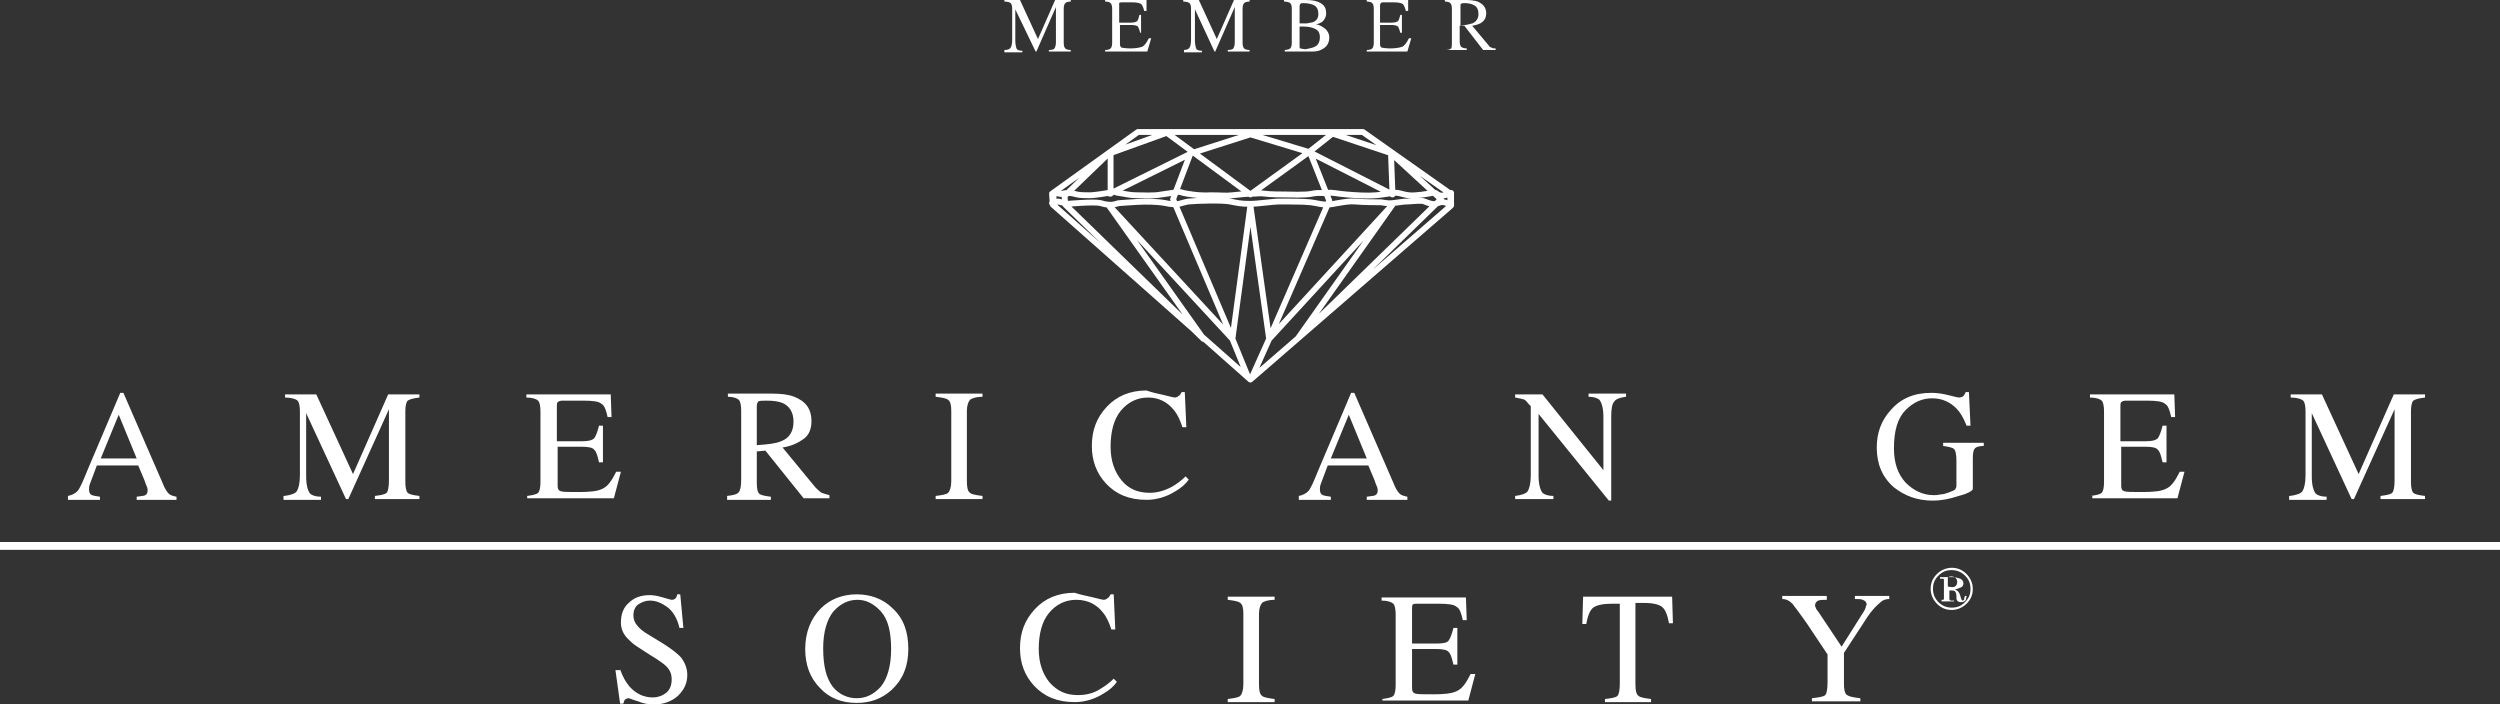
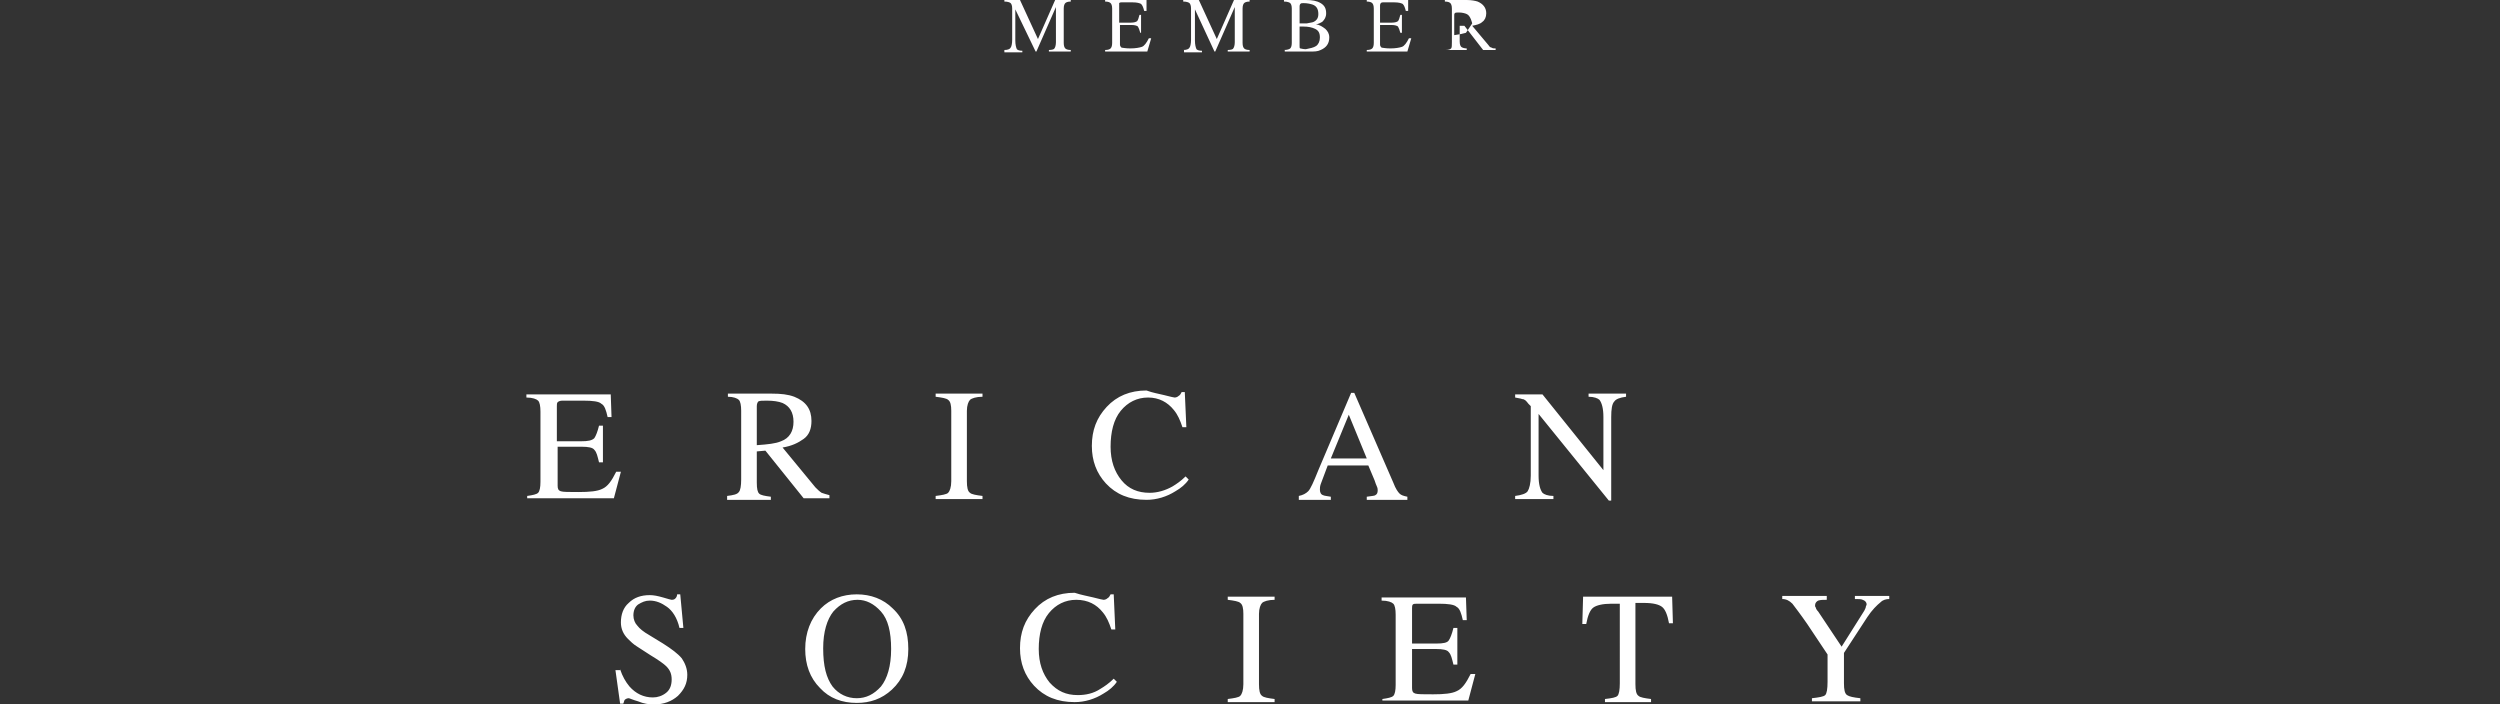
<svg xmlns="http://www.w3.org/2000/svg" version="1.1" id="Layer_1" x="0" y="0" viewBox="0 0 320.1 90.2" style="enable-background:new 0 0 320.1 90.2" xml:space="preserve">
  <rect x="0" y="0" width="320.1" height="90.2" fill="#333333" stroke="none" />
  <style>.st0{fill:#fff}.st3{fill:#fffeff}</style>
-   <path class="st0" d="M8.7 63.9v-.4c.5-.1.9-.3 1.2-.6.3-.3.7-1.2 1.3-2.7l4.2-9.9h.4l5 11.5c.3.8.6 1.2.8 1.4.2.2.5.3 1 .4v.4h-5.1v-.4c.6-.1 1-.1 1.1-.2.2-.1.3-.3.3-.6 0-.1 0-.3-.1-.5s-.2-.5-.3-.8l-.8-1.9h-5.3c-.5 1.3-.8 2.1-.9 2.4-.1.3-.1.5-.1.7 0 .3.1.6.4.7.2.1.5.1 1 .2v.4H8.7zm8.8-5.2-2.3-5.6-2.3 5.6h4.6zM36.4 63.5c.8-.1 1.4-.3 1.6-.6.2-.3.4-1 .4-2v-8.2c0-.7-.1-1.2-.3-1.4-.2-.2-.8-.4-1.6-.4v-.4h4l4.7 10.2 4.5-10.2h4v.4c-.8.1-1.2.2-1.5.4-.2.2-.3.7-.3 1.4v9c0 .7.1 1.2.3 1.4.2.2.7.3 1.5.4v.4H48v-.4c.8-.1 1.3-.2 1.5-.4.2-.2.3-.8.3-1.6v-9.1l-5.2 11.5h-.3l-5.1-11V61c0 1.1.2 1.8.5 2.2.2.2.7.4 1.4.4v.4h-4.8v-.5zM249.5 50.6c.8.2 1.2.3 1.3.3.3 0 .5-.1.6-.2.1-.1.2-.3.3-.5h.4l.2 4.3h-.5c-.4-1-.8-1.7-1.3-2.2-.8-.8-1.8-1.3-3.1-1.3s-2.4.5-3.4 1.5-1.5 2.6-1.5 4.9c0 1.9.5 3.3 1.5 4.4 1 1 2.2 1.6 3.6 1.6.2 0 .5 0 .9-.1.3 0 .6-.1.9-.2.5-.2.8-.3.9-.4.1-.1.2-.3.2-.5V59c0-.8-.1-1.3-.3-1.5-.2-.2-.7-.3-1.4-.4v-.4h5.2v.4c-.5 0-.8.1-1 .2-.3.2-.4.6-.4 1.3v4c0 .2-.6.6-1.8.9-1.2.4-2.3.6-3.3.6-2 0-3.6-.6-5-1.7-1.5-1.3-2.2-3-2.2-5.1 0-1.9.6-3.5 1.8-4.8 1.3-1.5 3-2.2 5.2-2.2.7 0 1.4.1 2.2.3M267.7 63.5c.7-.1 1.2-.2 1.4-.4.2-.2.3-.7.3-1.4v-9c0-.7-.1-1.2-.3-1.4-.2-.2-.7-.4-1.5-.4v-.4h10.8l.1 2.9h-.5c-.2-.9-.4-1.5-.8-1.7-.3-.3-1.1-.4-2.3-.4h-2.7c-.3 0-.5.1-.6.2-.1.1-.1.3-.1.5v4.5h3.1c.9 0 1.4-.1 1.7-.4.2-.3.4-.8.6-1.6h.5v4.7h-.5c-.2-.8-.3-1.3-.6-1.6-.2-.3-.8-.4-1.6-.4h-3.1v5c0 .4.1.6.4.7.3.1 1 .1 2.3.1 1.4 0 2.4-.1 3-.4.7-.3 1.2-1 1.8-2.2h.6l-.9 3.4h-10.9v-.3zM293.2 63.5c.8-.1 1.4-.3 1.6-.6.2-.3.4-1 .4-2v-8.2c0-.7-.1-1.2-.3-1.4-.2-.2-.8-.4-1.6-.4v-.4h4l4.7 10.2 4.5-10.2h4v.4c-.8.1-1.2.2-1.5.4-.2.2-.3.7-.3 1.4v9c0 .7.1 1.2.3 1.4.2.2.7.3 1.5.4v.4h-5.7v-.4c.8-.1 1.3-.2 1.5-.4.2-.2.3-.8.3-1.6v-9.1l-5.2 11.5h-.3l-5.1-11V61c0 1.1.2 1.8.5 2.2.2.2.7.4 1.4.4v.4h-4.8v-.5z" />
-   <path style="fill:none;stroke:#fff;stroke-miterlimit:3.864" d="M0 69.9h320.1" />
-   <path d="m134.7 26 .8-.2 1.2.3s3.4-.3 4.2-.1c1.6.5 2 0 2.5 0s3.6-.4 5.8 0c1.7.4 2.1-.1 3-.2.9-.1 4.3-.2 5.3 0s1.4.3 2.5.3c1.2 0 2.9-.3 3.9-.3s3 0 3.9.1c.8.1 1.4.3 2.1.3.8 0 2.4-.5 3.6-.4 1.2.1 2.7.1 3.3.1.2 0 .8.2 1.6.1s1.3-.2 1.8-.2 1.8-.2 2.2 0c.5.2 1 .4 1.4.3.4-.1.7-.3 1.1-.2.5.1.9.4.9.4v-1.6s-1 .5-1.5.3-.4-.4-.9-.3c-.5.1-2.1.4-3 .3-.9-.1-1.3-.4-2-.3-.8.1-1.2.2-2.2.3-1.1.1-2.6 0-3.8-.1-1.2-.1-1.9-.3-2.4-.2-.6.1-1-.1-2 .1-.8.2-2.9.1-3.4.1s-2 0-2.6-.1c-.7-.1-1 0-1.6 0-.7 0-1.7.1-2.6.2-.9.1-1.4 0-2.8 0-1.4.1-3.1-.2-3.5-.3 0 0-.5-.2-.8-.1-.7.1-1.2.2-2 .3-1 .2-2.3.1-3.2.1-.9 0-1.5-.2-2.3-.3-.8-.1.1-.3-.8-.1-.9.2-2.4.4-2.8.4-.4 0-1.4 0-1.7-.1-.3-.1-.8-.2-1.1-.2-.6 0-.8.2-1.2.1-.6-.2-.7-.1-.7-.1V26zm33-6.6 2.5 6.3-7.7 17.7 15.8-17.2-12.1 17.1 18.3-17.8-6.2-5.7m-36.5 0-5.5 5.3.1 1.1 17.7 17.2-12.2-17.2 15.9 17.2-7.6-17.9 2.2-5.8m-10.3 5.1 10.5-5.2 7.5-2.4 7.6 2.3 10.6 5.4-.2-5.3-7.5-2.5-2.9 2.3-7.6 5.5-10.7-7.9-7.2 2.6v5.2zm18 1.5-2.3 17.1 2 4.9h.5l2.2-4.9-2.4-17.1zm-14.4-9.4h28.8l11.2 7.9v1.6l-25.6 22.2-25.3-22.4-.1-1.4 11-7.9z" style="fill:none;stroke:#fff;stroke-width:.75;stroke-linecap:round;stroke-linejoin:round" />
  <path class="st0" d="M67.5 63.5c.7-.1 1.2-.2 1.4-.4.2-.2.3-.7.3-1.4v-9c0-.7-.1-1.2-.3-1.4-.2-.2-.7-.4-1.5-.4v-.4h10.8l.1 2.9h-.5c-.2-.9-.4-1.5-.8-1.7-.3-.3-1.1-.4-2.3-.4H72c-.3 0-.5.1-.6.2-.1.1-.1.3-.1.5v4.5h3.1c.9 0 1.4-.1 1.7-.4.2-.3.4-.8.6-1.6h.5v4.7h-.5c-.2-.8-.3-1.3-.6-1.6-.2-.3-.8-.4-1.6-.4h-3.1v5c0 .4.1.6.4.7.3.1 1 .1 2.3.1 1.4 0 2.4-.1 3-.4.7-.3 1.2-1 1.8-2.2h.6l-.9 3.4H67.5v-.3zM93.1 63.5c.8-.1 1.3-.2 1.5-.5.2-.2.3-.8.3-1.6v-8.8c0-.7-.1-1.2-.3-1.4-.2-.2-.7-.4-1.4-.4v-.4h5.6c1.2 0 2.1.1 2.9.4 1.5.6 2.2 1.6 2.2 3.1 0 1-.3 1.8-1 2.3-.7.5-1.5.9-2.7 1.1l4.2 5.1c.3.3.5.5.8.7.3.1.6.2 1 .3v.4h-3.3L98 57.7l-1.1.1v4c0 .8.1 1.2.3 1.4.2.2.7.3 1.5.4v.4h-5.6v-.5zm6.9-7c1.1-.4 1.6-1.3 1.6-2.5s-.5-2-1.4-2.4c-.5-.2-1.2-.3-2-.3-.6 0-.9 0-1.1.1-.1.1-.2.3-.2.6v5c1.4-.1 2.4-.2 3.1-.5M119.8 63.5c.8-.1 1.4-.2 1.6-.4.2-.2.4-.7.4-1.5v-9c0-.7-.1-1.2-.4-1.4-.2-.2-.8-.3-1.6-.4v-.4h6v.4c-.8 0-1.4.2-1.6.4-.2.2-.4.7-.4 1.4v9c0 .8.1 1.3.4 1.5.2.2.8.3 1.6.4v.4h-6v-.4zM149.1 50.6c.8.2 1.2.3 1.3.3.2 0 .4-.1.5-.2.2-.1.3-.3.4-.5h.4l.2 4.5h-.5c-.3-.9-.6-1.6-1.1-2.2-.8-1-1.9-1.6-3.3-1.6s-2.6.6-3.5 1.7c-.9 1.1-1.3 2.7-1.3 4.6 0 1.8.5 3.2 1.4 4.3.9 1.1 2.1 1.6 3.6 1.6 1 0 2-.3 2.9-.8.5-.3 1.1-.7 1.7-1.3l.4.4c-.4.6-1 1.1-1.7 1.5-1.1.7-2.4 1.1-3.7 1.1-2.2 0-3.9-.7-5.2-2.1-1.2-1.3-1.8-2.9-1.8-4.8 0-2 .6-3.6 1.9-5 1.3-1.4 3-2.1 5.1-2.1.8.3 1.5.4 2.3.6M166.3 63.9v-.4c.5-.1.9-.3 1.2-.6.3-.3.7-1.2 1.3-2.7l4.2-9.9h.4l5 11.5c.3.8.6 1.2.8 1.4.2.2.5.3 1 .4v.4H175v-.4c.6-.1 1-.1 1.1-.2.2-.1.3-.3.3-.6 0-.1 0-.3-.1-.5s-.2-.5-.3-.8l-.8-1.9H170c-.5 1.3-.8 2.1-.9 2.4-.1.3-.1.5-.1.7 0 .3.1.6.4.7.2.1.5.1 1 .2v.4h-4.1zm8.7-5.2-2.3-5.6-2.3 5.6h4.6zM194 63.5c.8-.1 1.4-.3 1.6-.6.2-.3.4-1 .4-2V52l-.3-.3c-.3-.4-.5-.6-.8-.6-.2-.1-.5-.1-.9-.2v-.4h3.5l7.8 9.7v-6.8c0-1.1-.2-1.8-.5-2.2-.2-.2-.7-.4-1.4-.4v-.4h4.8v.4c-.8.1-1.3.3-1.5.6-.3.3-.4 1-.4 2v10.7h-.3L197 53v7.9c0 1.1.2 1.8.5 2.2.2.2.7.4 1.4.4v.4H194v-.4zM79.4 85.7c.3.9.7 1.6 1.2 2.2.8.9 1.8 1.4 3 1.4.6 0 1.2-.2 1.7-.6.5-.4.7-1 .7-1.7s-.2-1.2-.7-1.7c-.3-.3-1-.8-2-1.4l-1.7-1.1c-.5-.3-.9-.7-1.2-1-.6-.6-.9-1.3-.9-2.1 0-1 .3-1.9 1-2.5.7-.7 1.6-1 2.7-1 .5 0 1 .1 1.7.3.7.2 1 .3 1.1.3.3 0 .4-.1.5-.2.1-.1.2-.3.2-.5h.4l.4 4.3H87c-.3-1.3-.9-2.2-1.6-2.7-.7-.5-1.4-.8-2.2-.8-.6 0-1 .2-1.5.5-.4.3-.6.8-.6 1.4 0 .5.2 1 .5 1.3.3.4.8.8 1.5 1.2l1.8 1.1c1.1.7 1.9 1.3 2.4 1.9.4.6.7 1.3.7 2.1 0 1.1-.4 1.9-1.2 2.7-.8.7-1.8 1.1-3.1 1.1-.6 0-1.3-.1-2-.4-.7-.2-1.1-.4-1.2-.4-.2 0-.4.1-.5.2-.1.1-.1.3-.2.5h-.4l-.6-4.3h.6zM105.1 77.9c1.2-1.2 2.8-1.8 4.6-1.8 1.8 0 3.4.6 4.6 1.8 1.4 1.3 2 3 2 5.2s-.7 3.9-2.1 5.2c-1.3 1.2-2.8 1.7-4.5 1.7-1.9 0-3.5-.6-4.7-1.9-1.3-1.3-1.9-3-1.9-5 0-2.1.7-3.9 2-5.2m1.5 10c.8 1 1.9 1.5 3.1 1.5 1.2 0 2.2-.5 3.1-1.5.8-1 1.3-2.6 1.3-4.8 0-2.2-.4-3.8-1.3-4.8s-1.9-1.5-3-1.5c-1.2 0-2.2.5-3.1 1.5-.8 1-1.3 2.6-1.3 4.7 0 2.3.4 3.8 1.2 4.9M140 76.5c.8.2 1.2.3 1.3.3.2 0 .4-.1.5-.2.2-.1.3-.3.4-.5h.4l.2 4.5h-.5c-.3-.9-.6-1.6-1.1-2.2-.8-1-1.9-1.6-3.4-1.6-1.4 0-2.6.6-3.5 1.7-.9 1.1-1.3 2.7-1.3 4.6 0 1.8.5 3.2 1.4 4.3 1 1.1 2.1 1.6 3.6 1.6 1 0 2-.2 2.9-.8.5-.3 1.1-.7 1.7-1.3l.4.4c-.4.6-1 1.1-1.7 1.5-1.1.7-2.4 1.1-3.7 1.1-2.2 0-3.9-.7-5.2-2.1-1.2-1.3-1.8-2.9-1.8-4.8 0-2 .6-3.6 1.9-5 1.3-1.4 3-2.1 5.1-2.1.9.3 1.6.4 2.4.6M157.2 89.5c.8-.1 1.4-.2 1.6-.4.2-.2.4-.7.4-1.5v-9c0-.7-.1-1.2-.4-1.4-.2-.2-.8-.3-1.6-.4v-.4h6v.4c-.8 0-1.4.2-1.6.4-.2.2-.4.7-.4 1.4v9c0 .8.1 1.3.4 1.5.2.2.8.3 1.6.4v.4h-6v-.4zM177 89.5c.7-.1 1.2-.2 1.4-.4.2-.2.3-.7.3-1.4v-9c0-.7-.1-1.2-.3-1.4-.2-.2-.7-.4-1.5-.4v-.4h10.8l.1 2.9h-.5c-.2-.9-.4-1.5-.8-1.7-.3-.3-1.1-.4-2.3-.4h-2.7c-.3 0-.5 0-.6.1-.1.1-.1.3-.1.5v4.5h3.1c.9 0 1.4-.1 1.6-.4.2-.3.4-.8.6-1.6h.5v4.7h-.5c-.2-.8-.3-1.3-.6-1.6-.2-.3-.8-.4-1.6-.4h-3.1v5c0 .4.1.6.4.7.3.1 1 .1 2.3.1 1.4 0 2.4-.1 3-.4.7-.3 1.2-1 1.8-2.2h.6l-.9 3.4h-11v-.2zM202.7 76.4h11.4l.1 3.4h-.5c-.2-1.1-.5-1.8-.9-2.1-.4-.3-1.1-.5-2.3-.5h-1.1v10.4c0 .8.1 1.3.4 1.5.2.2.8.3 1.6.4v.4h-5.9v-.4c.9-.1 1.4-.2 1.6-.4.2-.2.3-.8.3-1.6V77.3h-1.1c-1.1 0-1.9.2-2.3.5-.4.3-.7 1-.9 2.1h-.5l.1-3.5zM233.9 76.4v.4c-.5 0-.8 0-1.1.1-.2.1-.4.3-.4.6 0 .1 0 .2.1.3 0 .1.1.3.3.5l3 4.5 2.9-4.6c.1-.2.2-.4.2-.5 0-.1.1-.2.1-.3 0-.3-.2-.5-.5-.6-.2-.1-.5-.1-1-.1v-.4h4.4v.4c-.4 0-.8.1-1.1.4-.5.4-1.1 1-1.7 1.9l-3 4.6v3.9c0 .8.1 1.3.4 1.5.3.2.8.3 1.7.4v.4H232v-.4c.9-.1 1.5-.2 1.7-.4.2-.2.3-.8.3-1.7v-3.5l-2.6-3.9c-.9-1.3-1.6-2.2-1.9-2.6-.4-.4-.8-.6-1.3-.6v-.4h5.7z" />
-   <path class="st3" d="M128.6 6.4c.4 0 .7-.1.8-.3.1-.1.2-.5.2-1v-4c0-.4-.1-.6-.2-.7-.1-.1-.4-.2-.8-.2V0h2l2.3 5 2.2-5h2v.2c-.4 0-.6.1-.7.2-.1.1-.2.3-.2.7v4.4c0 .4.1.6.2.7.1.1.3.2.7.2v.2h-2.8v-.2c.4 0 .7-.1.7-.2.1-.1.2-.4.2-.8V.9l-2.5 5.7h-.1L130 1.2v4c0 .5.1.9.2 1.1.1.1.3.2.7.2v.2h-2.3v-.3zM141.5 6.4c.4 0 .6-.1.7-.2.1-.1.2-.3.2-.7V1.1c0-.4-.1-.6-.2-.7-.1-.1-.3-.2-.7-.2V0h5.3v1.4h-.3c-.1-.4-.2-.7-.4-.9-.2-.1-.5-.2-1.1-.2h-1.4c-.1 0-.2 0-.3.1v2.5h1.5c.4 0 .7-.1.8-.2.1-.1.2-.4.3-.8h.2v2.3h-.1c-.1-.4-.2-.6-.3-.8-.1-.1-.4-.2-.8-.2h-1.5v2.5c0 .2.1.3.2.4.1 0 .5.1 1.1.1.7 0 1.2-.1 1.5-.2.3-.1.6-.5.9-1.1h.3l-.5 1.7h-5.4v-.2zM151.5 6.4c.4 0 .7-.1.8-.3.1-.1.2-.5.2-1v-4c0-.4-.1-.6-.2-.7-.1-.1-.4-.2-.8-.2V0h2l2.3 5 2.2-5h2v.2c-.4 0-.6.1-.7.2-.1.1-.2.3-.2.7v4.4c0 .4.1.6.2.7.1.1.3.2.7.2v.2h-2.8v-.2c.4 0 .7-.1.7-.2.1-.1.2-.4.2-.8V.9l-2.5 5.7h-.1L153 1.2v4c0 .5.1.9.2 1.1.1.1.3.2.7.2v.2h-2.3v-.3zM168.2 2.8c.4-.2.6-.5.6-1 0-.6-.2-1-.7-1.2-.3-.1-.7-.2-1.2-.2-.2 0-.3 0-.4.1 0 0-.1.1-.1.3V3h.9c.4-.1.7-.1.9-.2m-3.8 3.6c.4 0 .7-.1.8-.2.1-.1.2-.3.2-.7V1.1c0-.4-.1-.6-.2-.7-.1-.1-.4-.2-.8-.2V0h2.8c.8 0 1.4.1 1.9.4.5.3.7.7.7 1.3 0 .5-.2.8-.5 1.1-.2.1-.5.3-.8.3.5.1.8.3 1.2.6.3.3.5.6.5 1.1 0 .8-.4 1.3-1.1 1.6-.4.2-.8.2-1.4.2h-3.2v-.2zm4.1-.5c.3-.2.5-.6.5-1.1 0-.6-.2-.9-.6-1.1-.4-.2-.9-.3-1.5-.3h-.5v2.5c0 .2 0 .3.1.3s.3.1.7.1c.5-.1 1-.2 1.3-.4M175 6.4c.4 0 .6-.1.7-.2.1-.1.2-.3.2-.7V1.1c0-.4-.1-.6-.2-.7-.1-.1-.3-.2-.7-.2V0h5.3v1.4h-.3c-.1-.4-.2-.7-.4-.9-.2-.1-.5-.2-1.1-.2h-1.4c-.1 0-.2 0-.3.1 0 0-.1.1-.1.3v2.2h1.5c.4 0 .7-.1.8-.2.1-.1.2-.4.3-.8h.2v2.3h-.2c-.1-.4-.2-.6-.3-.8-.1-.1-.4-.2-.8-.2h-1.5v2.5c0 .2.1.3.2.4.1 0 .5.1 1.1.1.7 0 1.2-.1 1.5-.2.3-.1.6-.5.9-1.1h.3l-.5 1.7H175v-.2zM185.1 6.4c.4 0 .6-.1.7-.2.1-.1.1-.4.1-.8V1.1c0-.4-.1-.6-.2-.7-.1-.1-.3-.2-.7-.2V0h2.8c.6 0 1.1.1 1.4.2.7.3 1.1.8 1.1 1.5 0 .5-.2.9-.5 1.1-.3.3-.8.4-1.3.5l2.1 2.5c.1.2.3.3.4.3.1.1.3.1.5.1v.2h-1.6l-2.4-3.1h-.6v2c0 .4.1.6.2.7.1.1.4.2.7.2v.2H185zm3.4-3.4c.5-.2.8-.6.8-1.2s-.2-1-.7-1.2c-.2-.1-.6-.2-1-.2-.3 0-.5 0-.5.1-.1 0-.1.1-.1.3v2.5c.7-.1 1.2-.2 1.5-.3" />
-   <path class="st0" d="M250.3 75.1c.2-.1.3-.3.3-.6 0-.2-.1-.4-.2-.5-.1-.1-.3-.2-.6-.2-.1 0-.2 0-.3.1-.1 0-.1.1-.1.2v1c.5.1.8.1.9 0m-2.3-1.6c.5-.5 1.2-.8 1.9-.8.8 0 1.4.3 1.9.8s.8 1.2.8 1.9c0 .8-.3 1.4-.8 1.9s-1.2.8-1.9.8c-.8 0-1.4-.3-1.9-.8s-.8-1.2-.8-1.9c0-.8.3-1.4.8-1.9m.2 3.6c.5.5 1.1.7 1.7.7.7 0 1.2-.2 1.7-.7.5-.5.7-1 .7-1.7s-.2-1.2-.7-1.7c-.5-.5-1.1-.7-1.7-.7-.7 0-1.2.2-1.7.7-.5.5-.7 1-.7 1.7 0 .6.2 1.2.7 1.7m.2-.3h.4c.1 0 .1-.1.1-.2v-2.3c0-.1 0-.2-.1-.2h-.4v-.2h1.6c.4 0 .7.1 1 .2.2.1.4.3.4.6 0 .2-.1.4-.3.5-.2.1-.5.2-.8.3.4.1.6.4.7.8.1.4.2.6.3.6.1 0 .2-.1.2-.2s0-.2.1-.4h.2c0 .2-.1.4-.1.5-.1.2-.3.3-.6.3s-.4-.1-.5-.2c-.1-.1-.1-.3-.1-.6s-.1-.5-.2-.6c-.1-.1-.4-.1-.7-.1v1.1c0 .1.1.2.2.2h.4v.1h-1.6v-.2z" />
+   <path class="st3" d="M128.6 6.4c.4 0 .7-.1.8-.3.1-.1.2-.5.2-1v-4c0-.4-.1-.6-.2-.7-.1-.1-.4-.2-.8-.2V0h2l2.3 5 2.2-5h2v.2c-.4 0-.6.1-.7.2-.1.1-.2.3-.2.7v4.4c0 .4.1.6.2.7.1.1.3.2.7.2v.2h-2.8v-.2c.4 0 .7-.1.7-.2.1-.1.2-.4.2-.8V.9l-2.5 5.7h-.1L130 1.2v4c0 .5.1.9.2 1.1.1.1.3.2.7.2v.2h-2.3v-.3zM141.5 6.4c.4 0 .6-.1.7-.2.1-.1.2-.3.2-.7V1.1c0-.4-.1-.6-.2-.7-.1-.1-.3-.2-.7-.2V0h5.3v1.4h-.3c-.1-.4-.2-.7-.4-.9-.2-.1-.5-.2-1.1-.2h-1.4c-.1 0-.2 0-.3.1v2.5h1.5c.4 0 .7-.1.8-.2.1-.1.2-.4.3-.8h.2v2.3h-.1c-.1-.4-.2-.6-.3-.8-.1-.1-.4-.2-.8-.2h-1.5v2.5c0 .2.1.3.2.4.1 0 .5.1 1.1.1.7 0 1.2-.1 1.5-.2.3-.1.6-.5.9-1.1h.3l-.5 1.7h-5.4v-.2zM151.5 6.4c.4 0 .7-.1.8-.3.1-.1.2-.5.2-1v-4c0-.4-.1-.6-.2-.7-.1-.1-.4-.2-.8-.2V0h2l2.3 5 2.2-5h2v.2c-.4 0-.6.1-.7.2-.1.1-.2.3-.2.7v4.4c0 .4.1.6.2.7.1.1.3.2.7.2v.2h-2.8v-.2c.4 0 .7-.1.7-.2.1-.1.2-.4.2-.8V.9l-2.5 5.7h-.1L153 1.2v4c0 .5.1.9.2 1.1.1.1.3.2.7.2v.2h-2.3v-.3zM168.2 2.8c.4-.2.6-.5.6-1 0-.6-.2-1-.7-1.2-.3-.1-.7-.2-1.2-.2-.2 0-.3 0-.4.1 0 0-.1.1-.1.3V3h.9c.4-.1.7-.1.9-.2m-3.8 3.6c.4 0 .7-.1.8-.2.1-.1.2-.3.2-.7V1.1c0-.4-.1-.6-.2-.7-.1-.1-.4-.2-.8-.2V0h2.8c.8 0 1.4.1 1.9.4.5.3.7.7.7 1.3 0 .5-.2.8-.5 1.1-.2.1-.5.3-.8.3.5.1.8.3 1.2.6.3.3.5.6.5 1.1 0 .8-.4 1.3-1.1 1.6-.4.2-.8.2-1.4.2h-3.2v-.2zm4.1-.5c.3-.2.5-.6.5-1.1 0-.6-.2-.9-.6-1.1-.4-.2-.9-.3-1.5-.3h-.5v2.5c0 .2 0 .3.1.3s.3.1.7.1c.5-.1 1-.2 1.3-.4M175 6.4c.4 0 .6-.1.7-.2.1-.1.2-.3.2-.7V1.1c0-.4-.1-.6-.2-.7-.1-.1-.3-.2-.7-.2V0h5.3v1.4h-.3c-.1-.4-.2-.7-.4-.9-.2-.1-.5-.2-1.1-.2h-1.4c-.1 0-.2 0-.3.1 0 0-.1.1-.1.3v2.2h1.5c.4 0 .7-.1.8-.2.1-.1.2-.4.3-.8h.2v2.3h-.2c-.1-.4-.2-.6-.3-.8-.1-.1-.4-.2-.8-.2h-1.5v2.5c0 .2.1.3.2.4.1 0 .5.1 1.1.1.7 0 1.2-.1 1.5-.2.3-.1.6-.5.9-1.1h.3l-.5 1.7H175v-.2zM185.1 6.4c.4 0 .6-.1.7-.2.1-.1.1-.4.1-.8V1.1c0-.4-.1-.6-.2-.7-.1-.1-.3-.2-.7-.2V0h2.8c.6 0 1.1.1 1.4.2.7.3 1.1.8 1.1 1.5 0 .5-.2.9-.5 1.1-.3.3-.8.4-1.3.5l2.1 2.5c.1.2.3.3.4.3.1.1.3.1.5.1v.2h-1.6l-2.4-3.1h-.6v2c0 .4.1.6.2.7.1.1.4.2.7.2v.2H185zm3.4-3.4s-.2-1-.7-1.2c-.2-.1-.6-.2-1-.2-.3 0-.5 0-.5.1-.1 0-.1.1-.1.3v2.5c.7-.1 1.2-.2 1.5-.3" />
</svg>